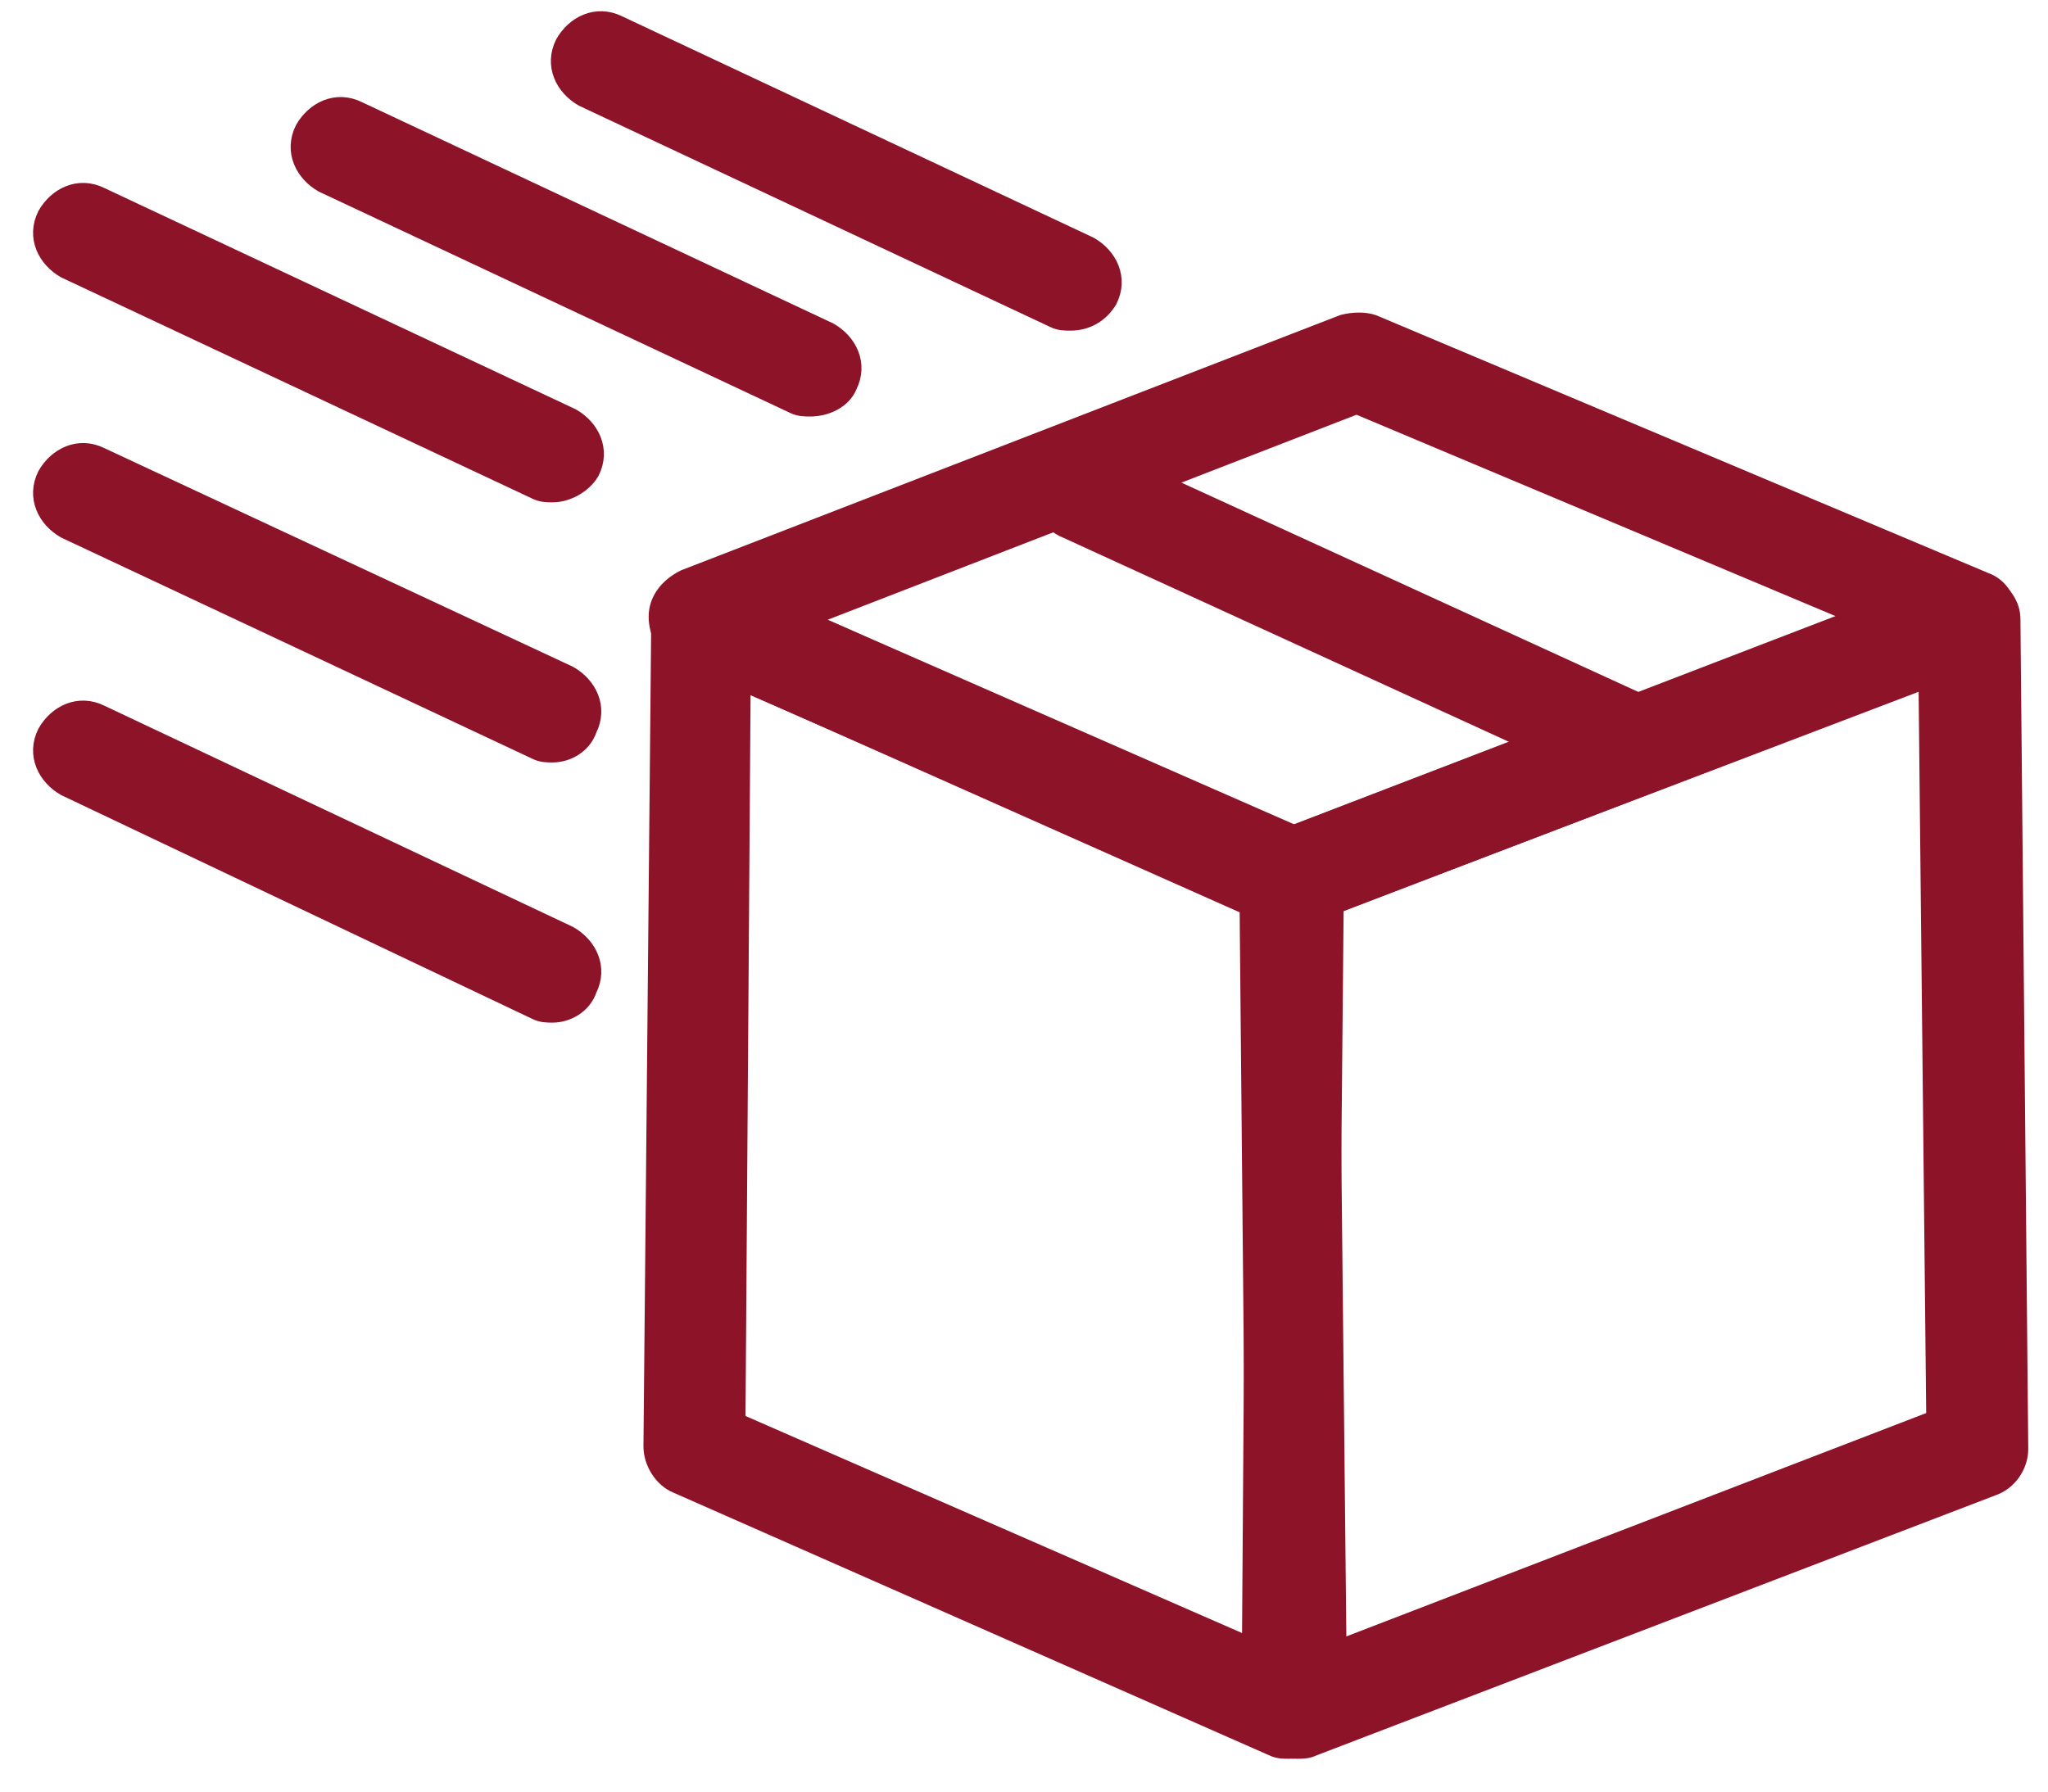
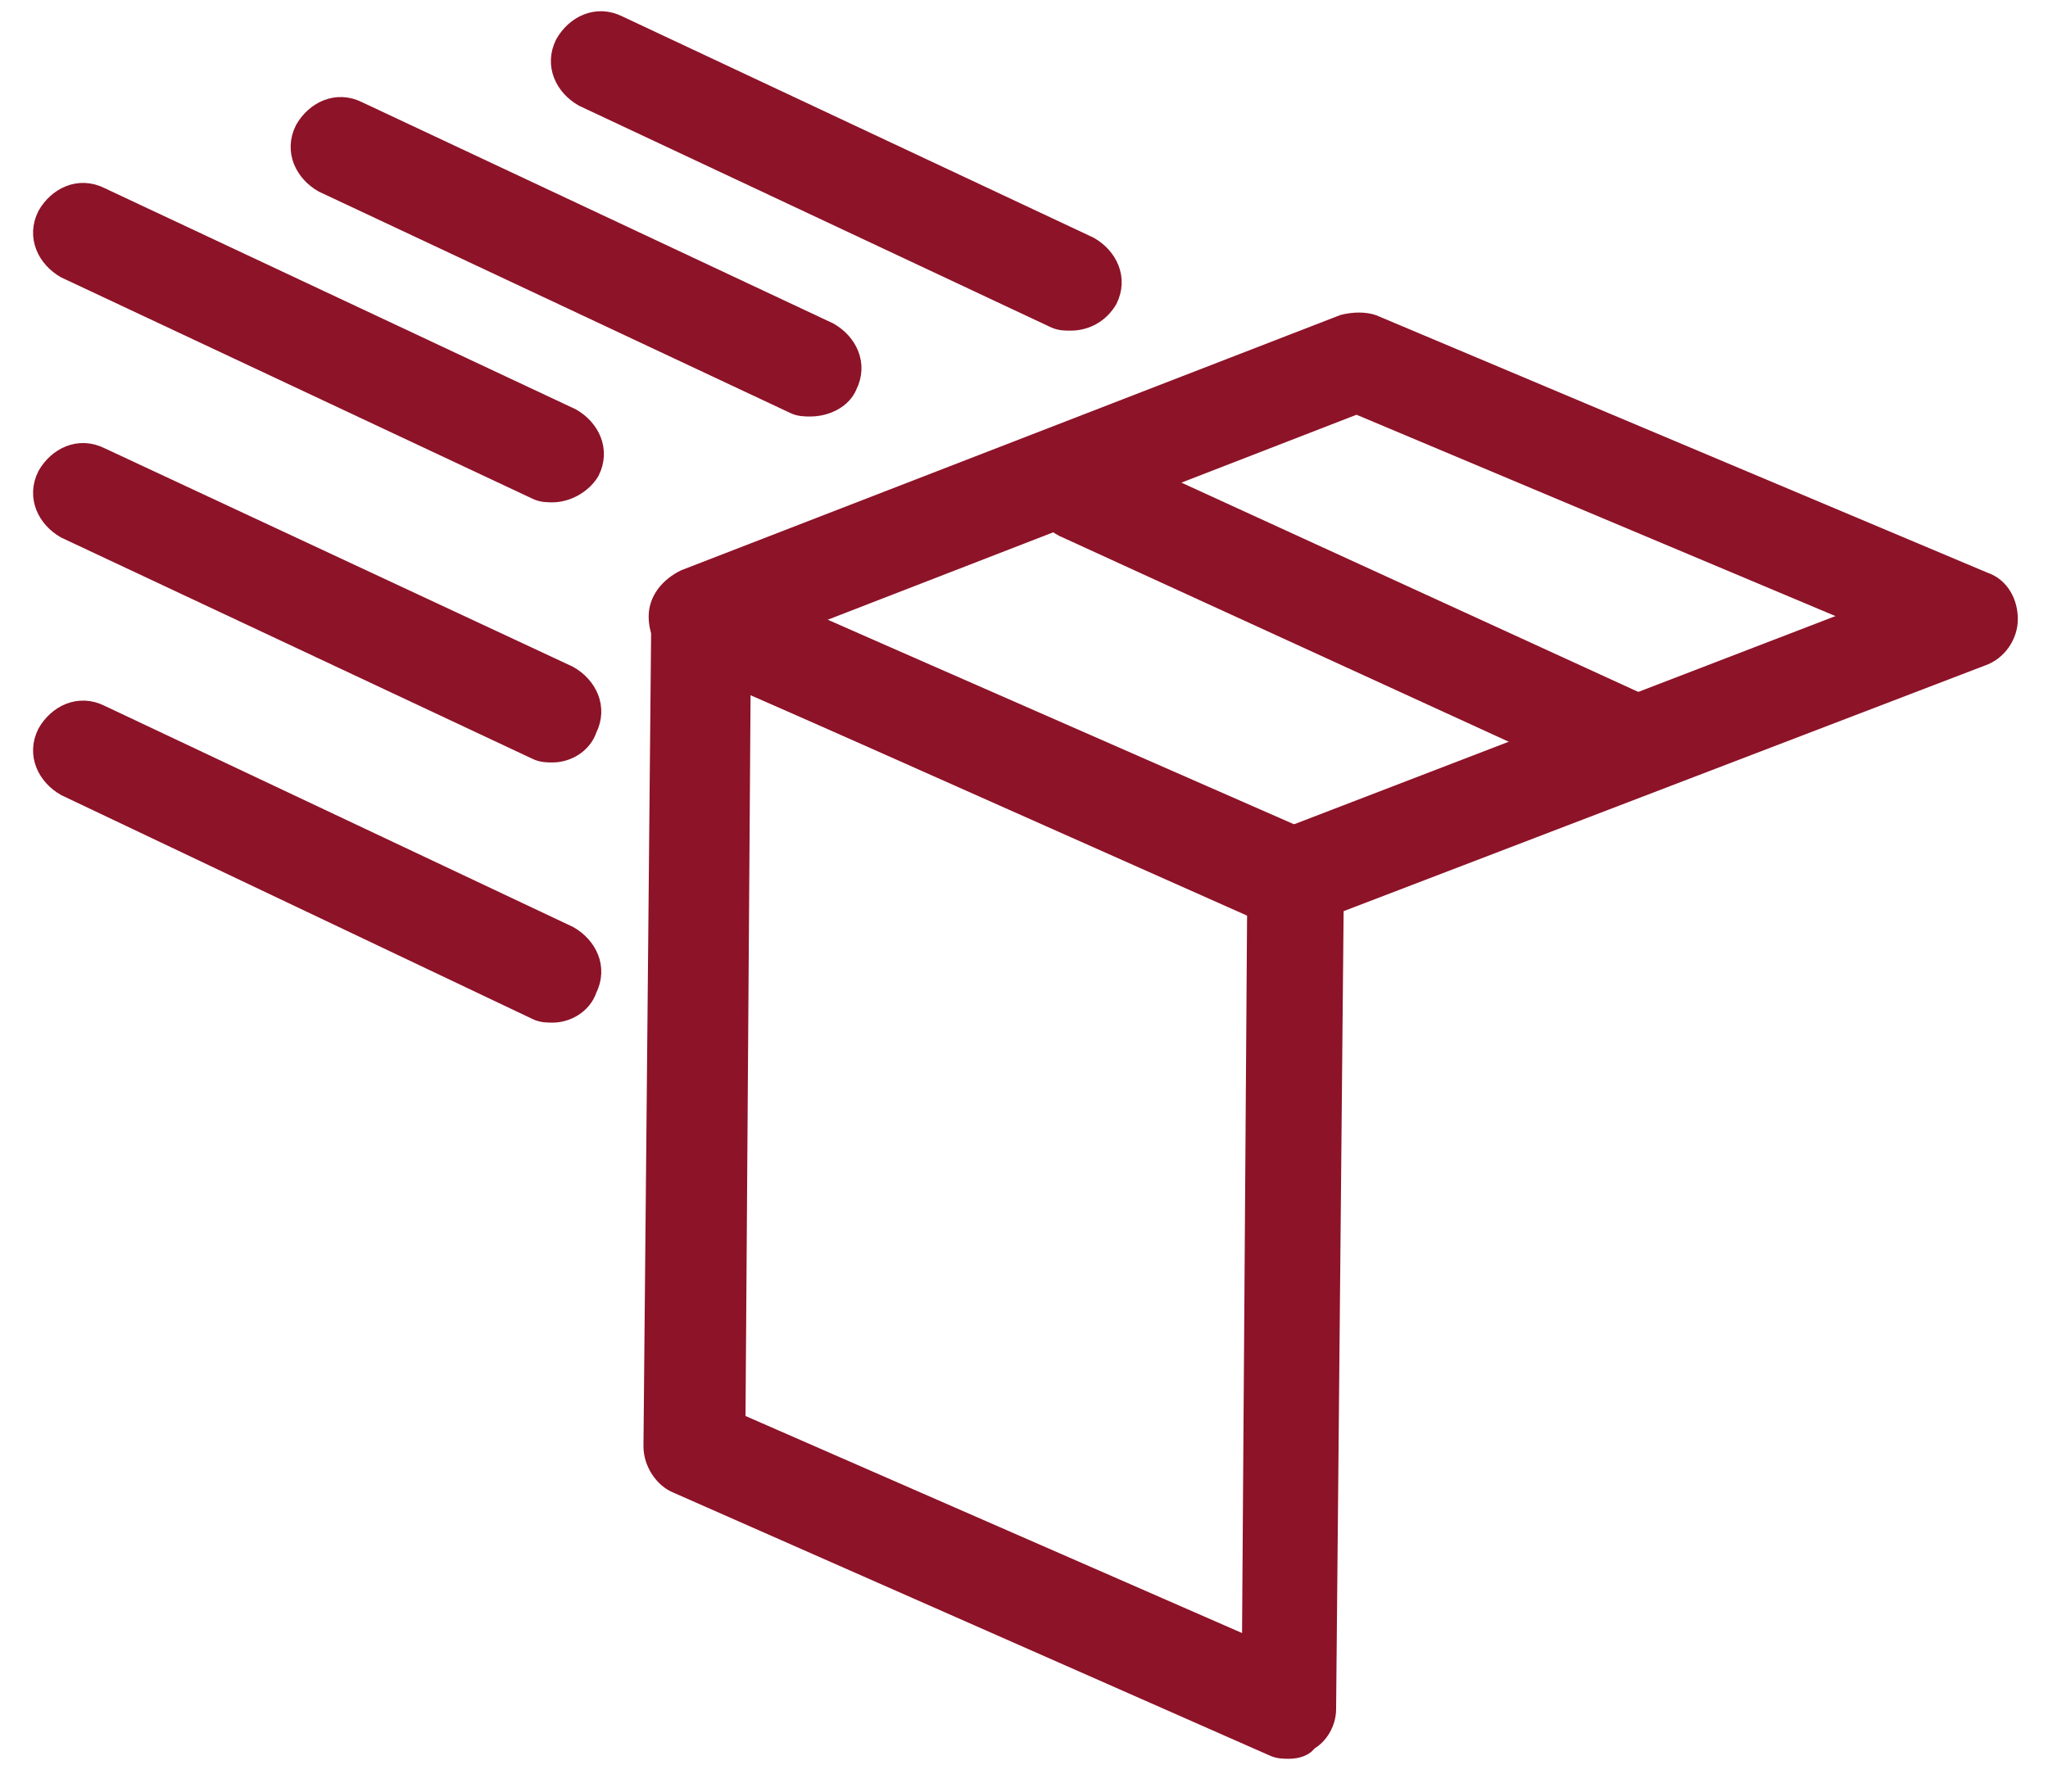
<svg xmlns="http://www.w3.org/2000/svg" width="48px" height="42px" viewBox="0 0 48 42" version="1.1">
  <title>icon</title>
  <desc>Created with Sketch.</desc>
  <defs />
  <g id="Page-1" stroke="none" stroke-width="1" fill="none" fill-rule="evenodd">
    <g id="chi-inner-page" transform="translate(-1208, -759)" fill="#8D1328" fill-rule="nonzero" stroke="#8D1328" stroke-width="0.5">
      <g id="row-2" transform="translate(625, 732)">
        <g id="Not-sure" transform="translate(525, 0)">
          <g id="icon" transform="translate(59, 27)">
-             <path d="M29.394,40.981 C29.211,40.981 29.029,40.92 28.907,40.798 C28.663,40.616 28.48,40.372 28.48,40.067 L28.297,20.613 C28.297,20.247 28.541,19.881 28.907,19.759 L44.823,13.66 C45.128,13.539 45.433,13.599 45.677,13.782 C45.921,13.965 46.104,14.209 46.104,14.514 L46.287,33.968 C46.287,34.334 46.043,34.7 45.677,34.822 L29.76,40.92 C29.638,40.981 29.516,40.981 29.394,40.981 Z M30.126,21.223 L30.309,38.725 L44.397,33.297 L44.214,15.856 L30.126,21.223 Z" id="Shape" />
            <path d="M29.211,21.527 C29.089,21.527 28.968,21.527 28.846,21.466 L15.002,15.307 C14.636,15.185 14.453,14.819 14.453,14.453 C14.453,14.087 14.697,13.782 15.063,13.599 L30.492,7.623 C30.736,7.562 30.98,7.562 31.163,7.623 L45.494,13.66 C45.86,13.782 46.043,14.148 46.043,14.514 C46.043,14.88 45.799,15.246 45.433,15.368 L29.516,21.466 C29.455,21.527 29.333,21.527 29.211,21.527 Z M17.746,14.514 L29.211,19.637 L42.689,14.453 L30.797,9.453 L17.746,14.514 Z" id="Shape" />
            <path d="M29.211,40.981 C29.089,40.981 28.968,40.981 28.846,40.92 L14.88,34.761 C14.575,34.639 14.331,34.273 14.331,33.907 L14.514,14.453 C14.514,14.148 14.697,13.843 14.941,13.721 C15.185,13.539 15.551,13.539 15.795,13.66 L29.699,19.759 C30.004,19.881 30.248,20.247 30.248,20.613 L30.065,40.067 C30.065,40.372 29.882,40.677 29.638,40.798 C29.577,40.92 29.394,40.981 29.211,40.981 Z M16.222,33.358 L28.358,38.664 L28.48,21.223 L16.344,15.917 L16.222,33.358 Z" id="Shape" />
            <path d="M36.774,18.112 C36.652,18.112 36.53,18.112 36.408,18.051 L24.028,12.38 C23.54,12.197 23.357,11.648 23.601,11.16 C23.784,10.672 24.333,10.489 24.821,10.733 L37.2,16.405 C37.688,16.588 37.871,17.137 37.627,17.624 C37.444,17.929 37.078,18.112 36.774,18.112 Z" id="Shape" />
            <path d="M24.089,7.501 C23.967,7.501 23.845,7.501 23.723,7.44 L12.685,2.256 C12.258,2.012 12.014,1.525 12.258,1.037 C12.502,0.61 12.99,0.366 13.478,0.61 L24.516,5.794 C24.943,6.037 25.187,6.525 24.943,7.013 C24.76,7.318 24.455,7.501 24.089,7.501 Z" id="Shape" />
            <path d="M17.99,9.514 C17.868,9.514 17.746,9.514 17.624,9.453 L6.586,4.269 C6.159,4.025 5.915,3.537 6.159,3.049 C6.403,2.622 6.891,2.378 7.379,2.622 L18.417,7.806 C18.844,8.05 19.088,8.538 18.844,9.026 C18.722,9.331 18.356,9.514 17.99,9.514 Z" id="Shape" />
            <path d="M11.953,11.526 C11.831,11.526 11.709,11.526 11.587,11.465 L0.549,6.281 C0.122,6.037 -0.122,5.55 0.122,5.062 C0.366,4.635 0.854,4.391 1.342,4.635 L12.38,9.818 C12.807,10.062 13.051,10.55 12.807,11.038 C12.624,11.343 12.258,11.526 11.953,11.526 Z" id="Shape" />
            <path d="M11.953,17.624 C11.831,17.624 11.709,17.624 11.587,17.563 L0.549,12.38 C0.122,12.136 -0.122,11.648 0.122,11.16 C0.366,10.733 0.854,10.489 1.342,10.733 L12.319,15.856 C12.746,16.1 12.99,16.588 12.746,17.076 C12.624,17.442 12.258,17.624 11.953,17.624 Z" id="Shape" />
            <path d="M11.953,23.723 C11.831,23.723 11.709,23.723 11.587,23.662 L0.549,18.417 C0.122,18.173 -0.122,17.685 0.122,17.198 C0.366,16.771 0.854,16.527 1.342,16.771 L12.319,21.954 C12.746,22.198 12.99,22.686 12.746,23.174 C12.624,23.54 12.258,23.723 11.953,23.723 Z" id="Shape" />
          </g>
        </g>
      </g>
    </g>
  </g>
</svg>